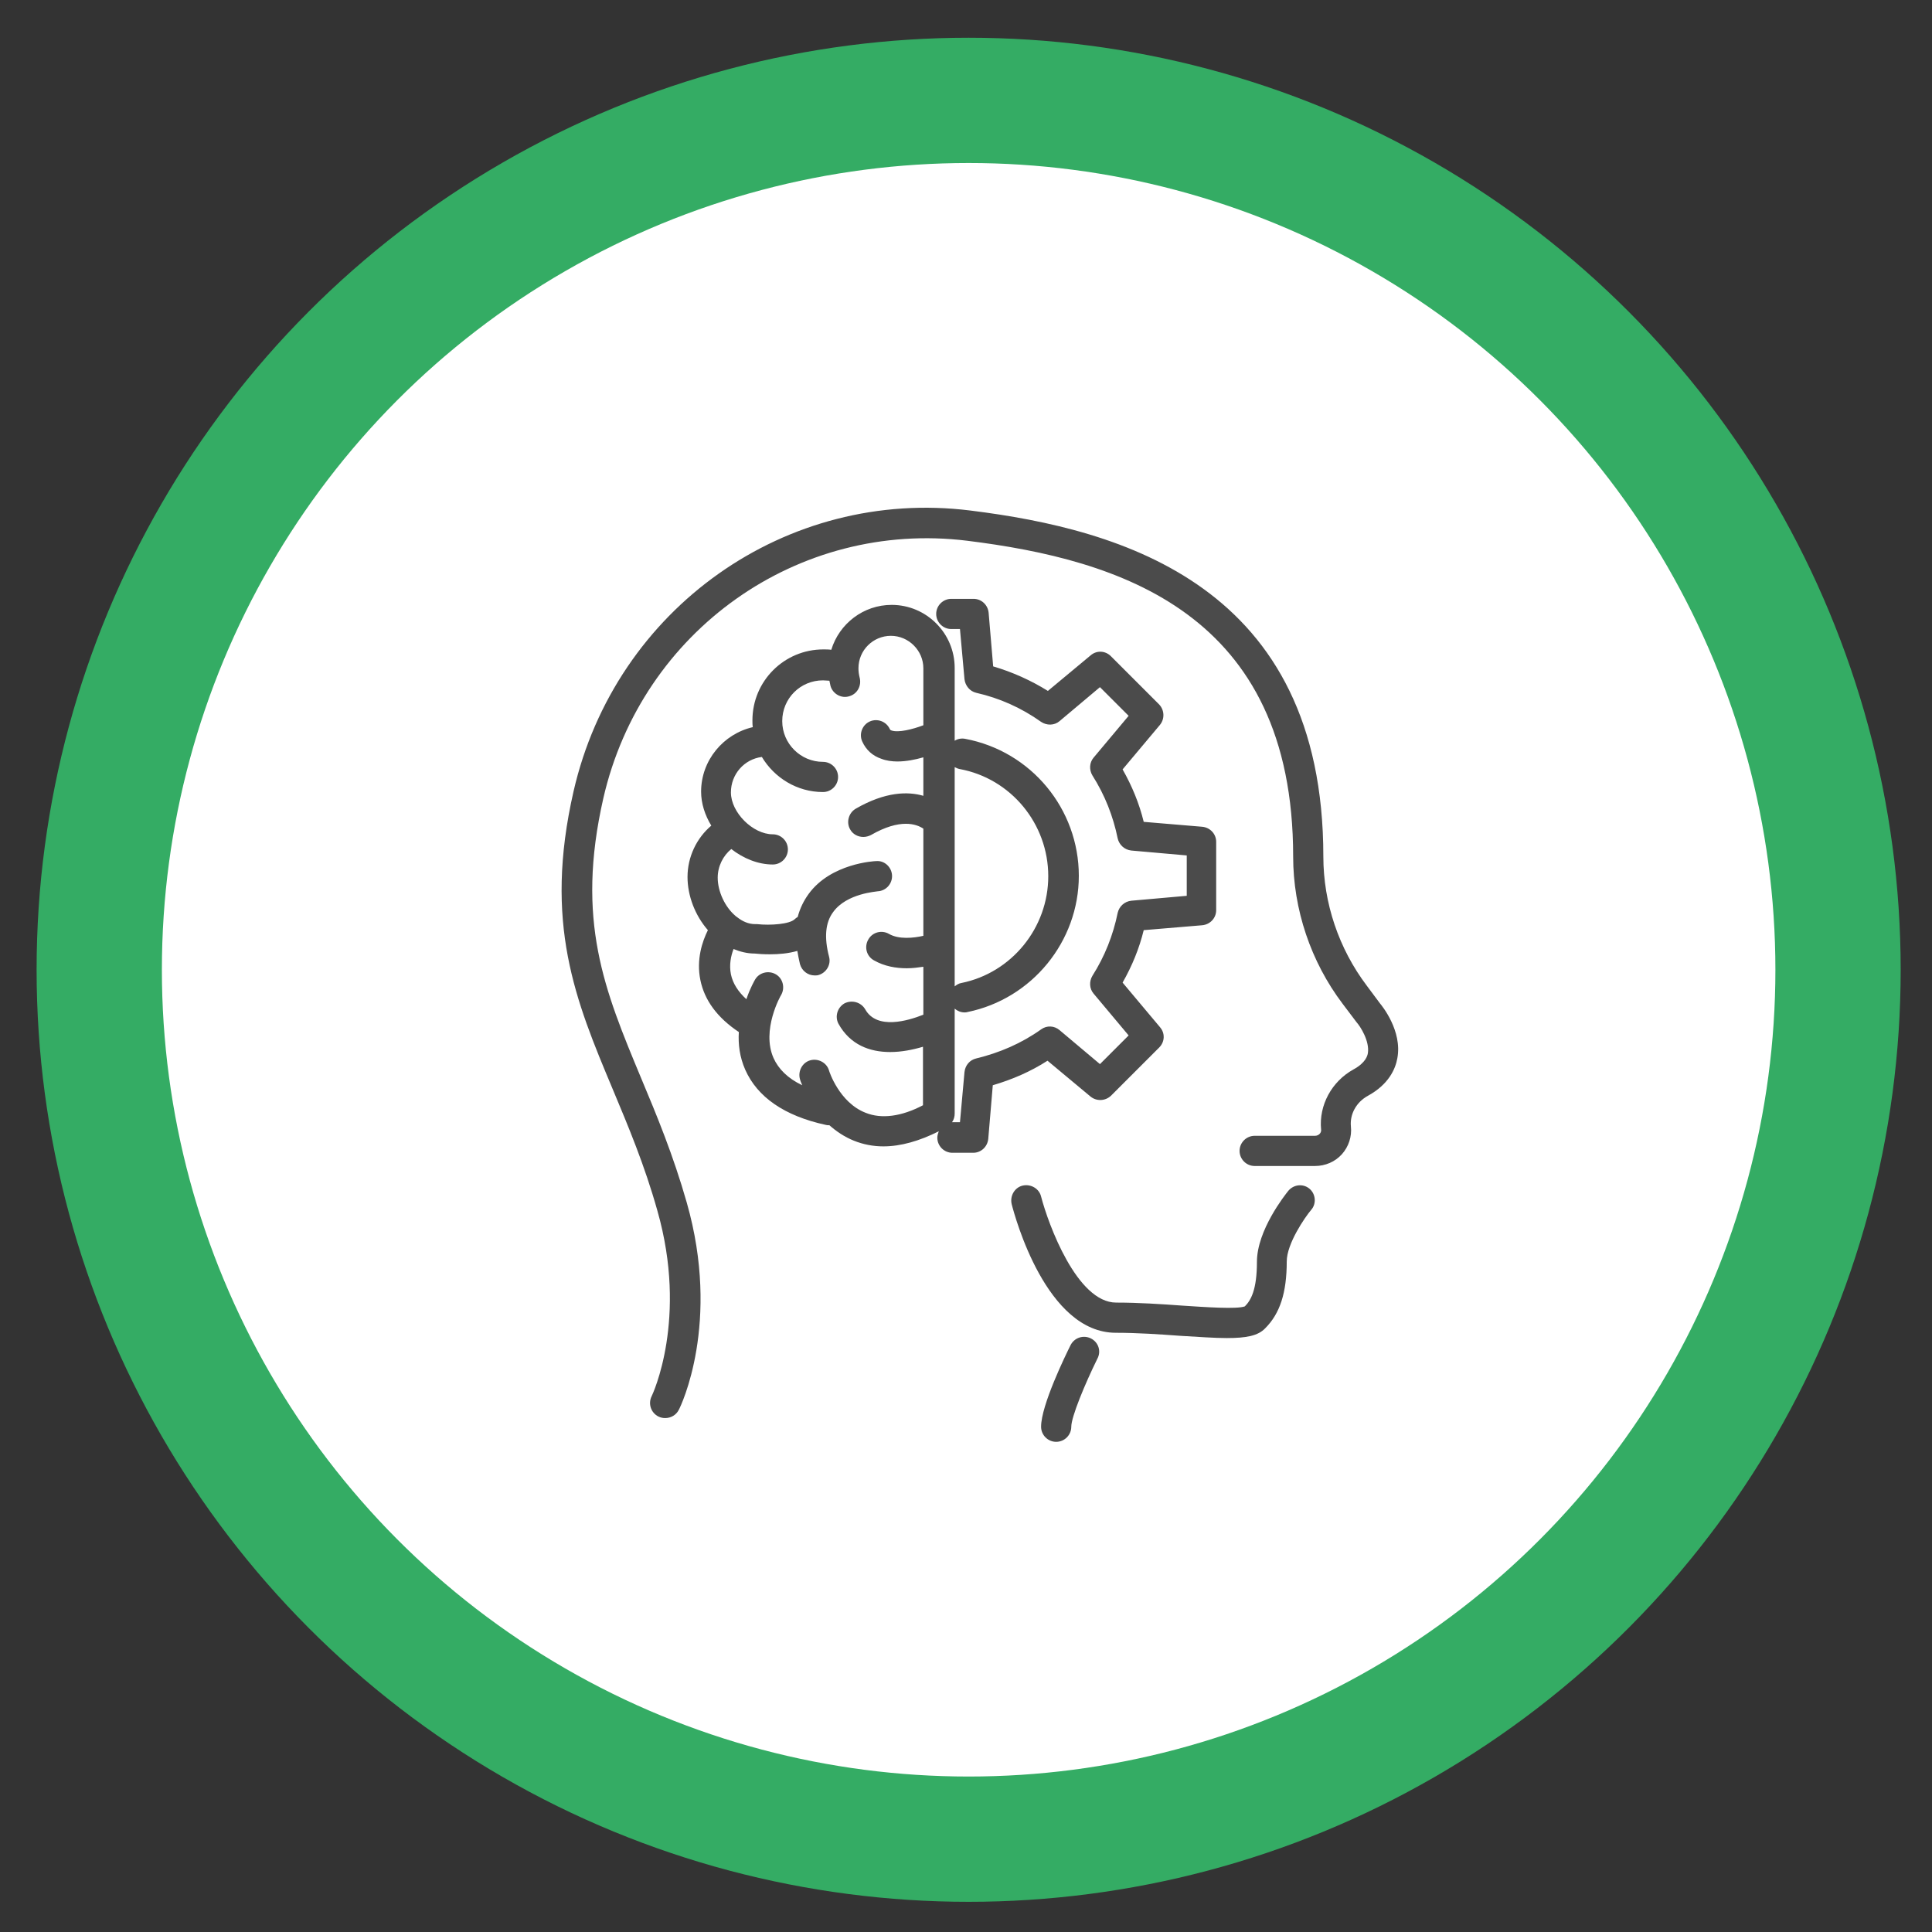
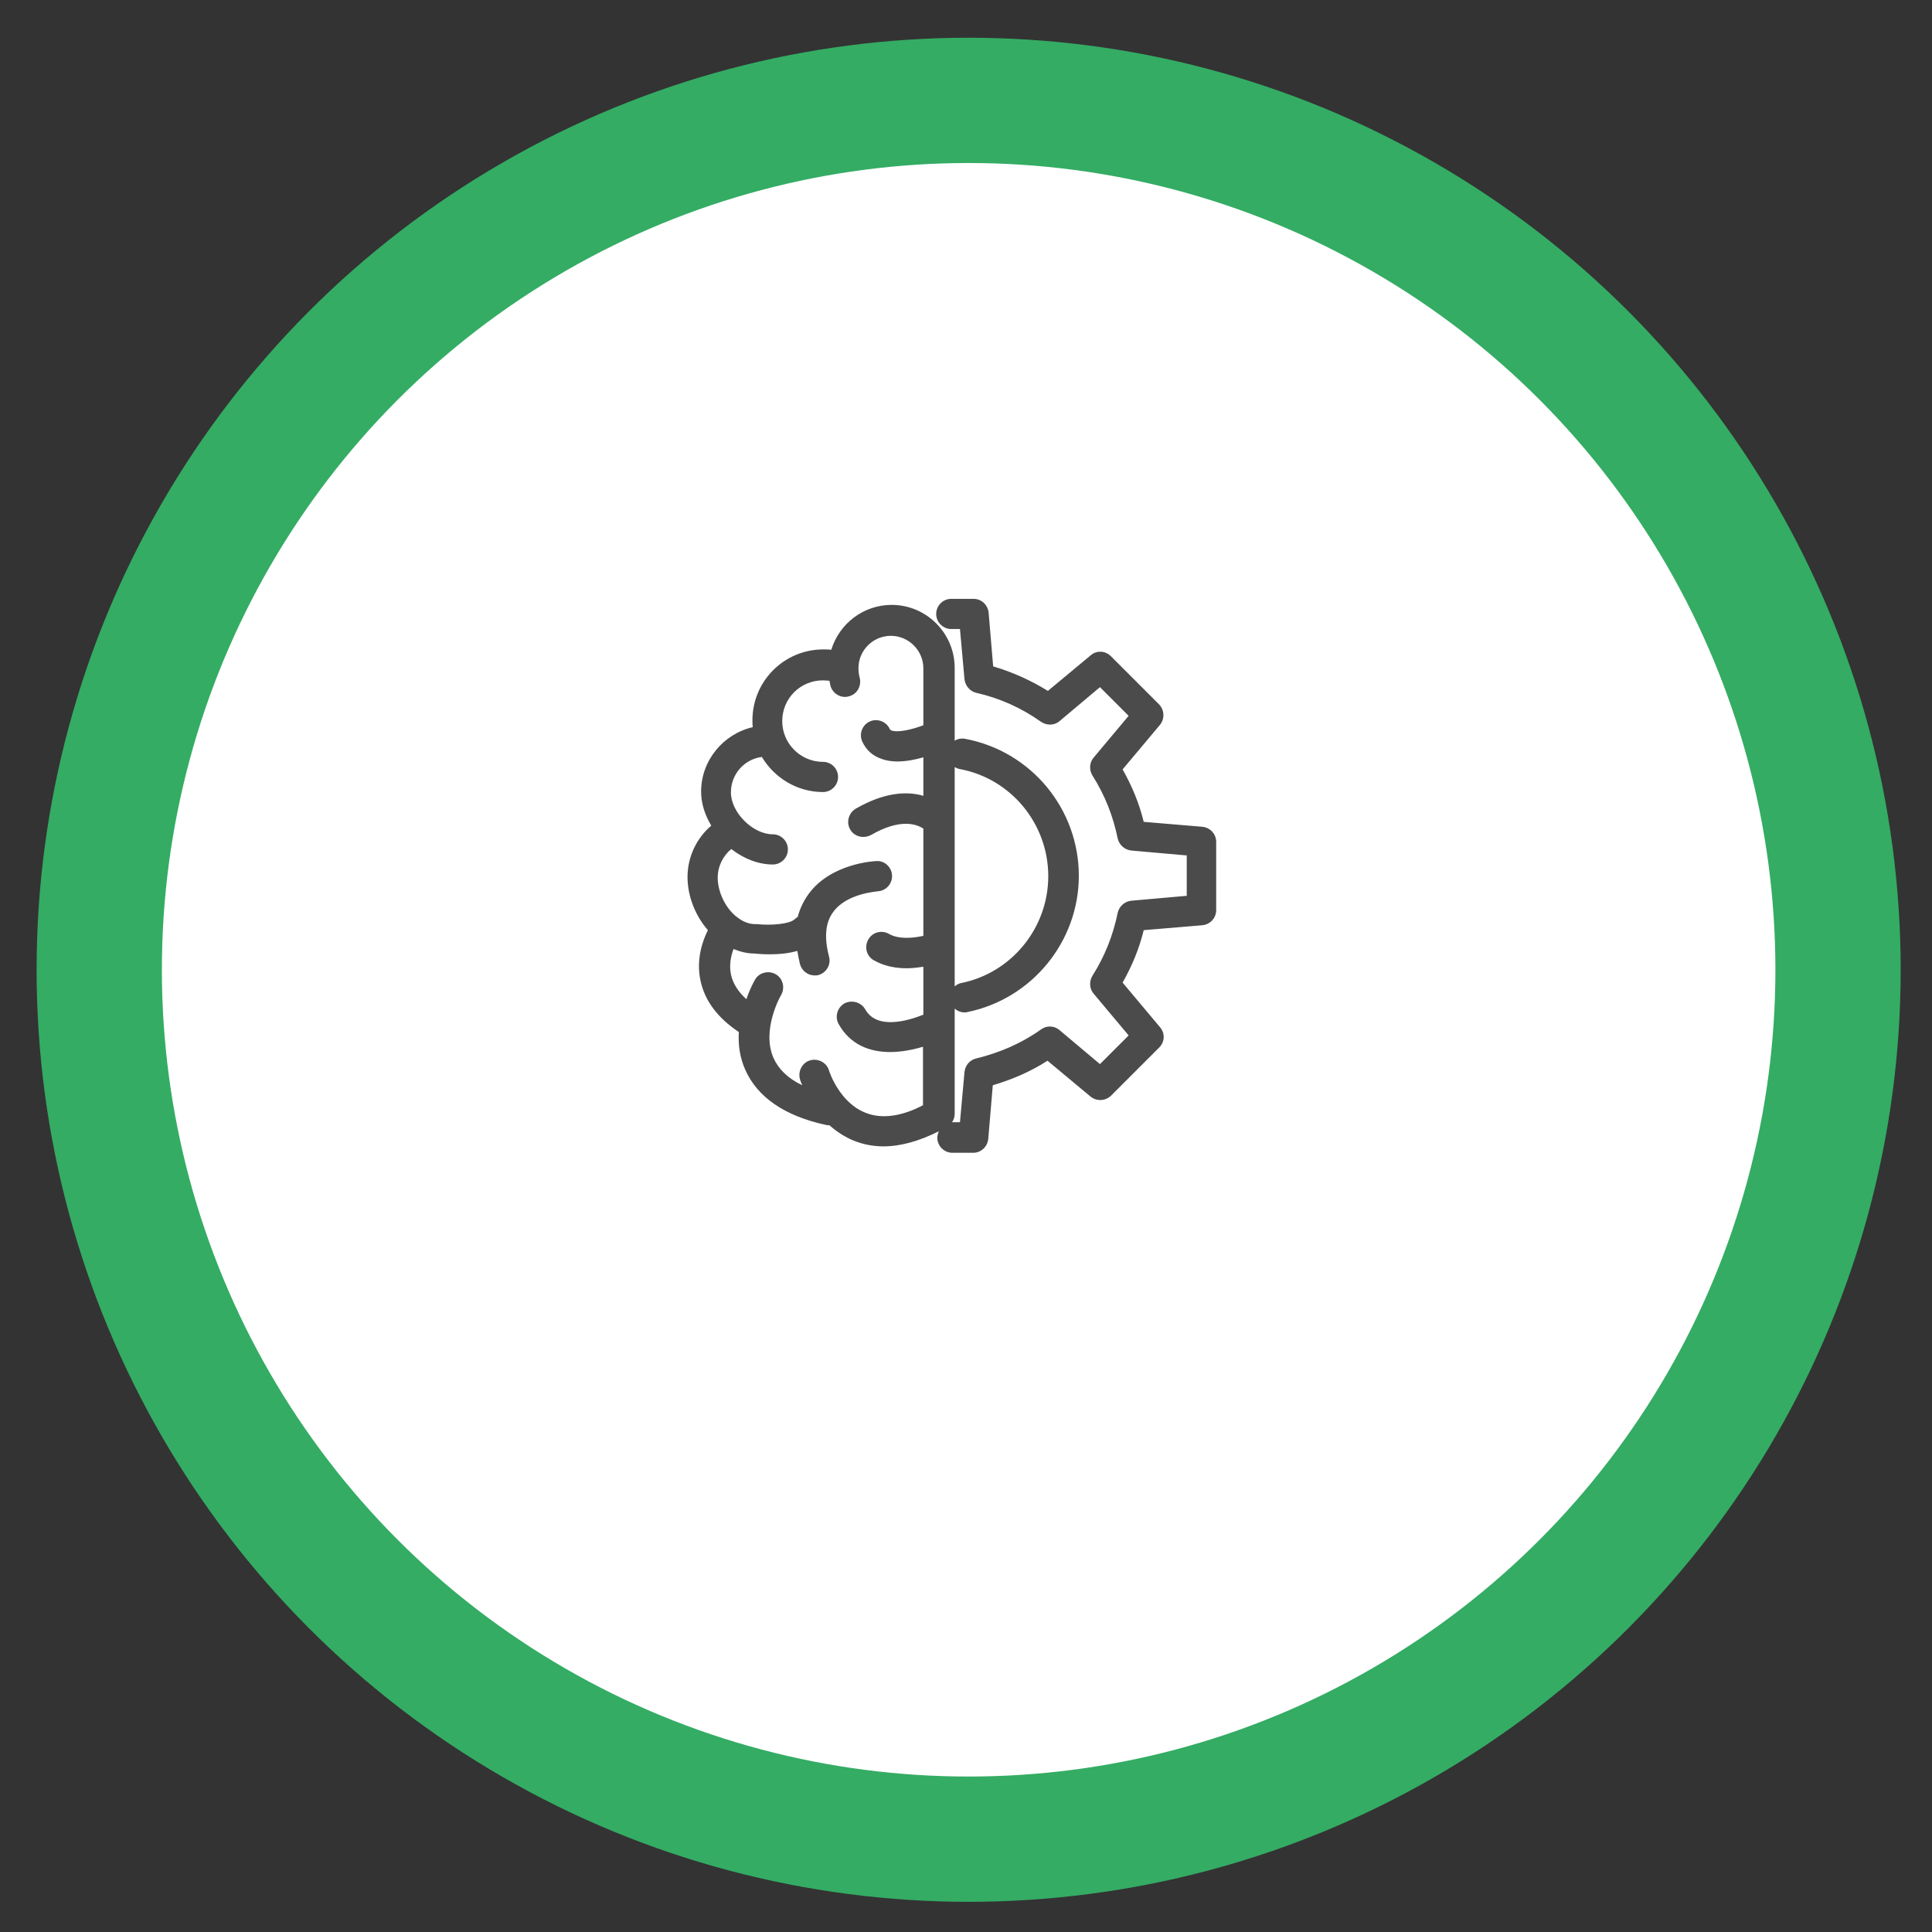
<svg xmlns="http://www.w3.org/2000/svg" id="Capa_1" x="0px" y="0px" viewBox="0 0 512 512" style="enable-background:new 0 0 512 512;" xml:space="preserve">
  <rect x="0" y="0" width="512" height="512" fill="#333333" stroke="none" />
  <style type="text/css">
	.st0{fill:#34AC64;}
	.st1{fill:#FFFFFF;}
	.st2{fill:#4B4B4B;}
</style>
  <circle class="st0" cx="256.7" cy="257" r="247" />
  <circle class="st1" cx="256.7" cy="257" r="213.8" />
  <g>
    <path class="st2" d="M289,290.6c1.6,1.3,3.9,1.2,5.4-0.2l12.8-12.8c1.5-1.5,1.6-3.8,0.2-5.4l-9.9-11.8c2.5-4.4,4.4-9,5.6-13.9   l15.5-1.3c2.1-0.2,3.7-1.9,3.7-4v-18.1c0-2.1-1.6-3.8-3.7-4l-15.5-1.3c-1.2-4.9-3.1-9.5-5.6-13.9l9.9-11.8c1.3-1.6,1.2-3.9-0.2-5.4   l-12.8-12.8c-1.5-1.5-3.8-1.6-5.4-0.2l-11.3,9.4c-4.5-2.8-9.4-5-14.5-6.5l-1.2-14.2c-0.2-2.1-1.9-3.7-4-3.7h-5.9c-2.2,0-4,1.8-4,4   c0,2.2,1.8,4,4,4h2.3l1.2,13.3c0.2,1.7,1.4,3.2,3.1,3.6c6.2,1.4,12,4,17.2,7.7c1.5,1,3.5,1,4.9-0.2l10.7-9l7.6,7.6l-9.3,11.1   c-1.1,1.3-1.2,3.2-0.3,4.7c3.3,5.2,5.5,10.8,6.7,16.7c0.4,1.7,1.8,3,3.6,3.2l14.7,1.3v10.7l-14.7,1.3c-1.8,0.2-3.2,1.5-3.6,3.2   c-1.2,5.9-3.4,11.5-6.7,16.7c-0.9,1.5-0.8,3.4,0.3,4.7l9.3,11.1l-7.6,7.6l-10.7-9c-1.4-1.2-3.4-1.3-4.9-0.2   c-5.2,3.7-11,6.2-17.2,7.7c-1.7,0.4-2.9,1.8-3.1,3.6l-1.2,13.3h-1.9c-0.1,0-0.2,0-0.2,0c0.5-0.7,0.7-1.5,0.7-2.3v-27.8   c0.7,0.6,1.6,1,2.6,1c0.3,0,0.5,0,0.8-0.1c17.1-3.5,29.5-18.7,29.5-36.1c0-17.7-12.6-33-30.1-36.3c-1-0.2-2,0-2.8,0.5v-19.3   c0-9.2-7.5-16.7-16.7-16.7c-7.5,0-13.9,5-16,11.9c-0.7-0.1-1.4-0.1-2.1-0.1c-10.4,0-18.8,8.4-18.8,18.8c0,0.6,0,1.2,0.1,1.8   c-7.8,1.8-13.7,8.8-13.7,17.1c0,3.1,1,6.2,2.7,9c-3.9,3.3-6.3,8.3-6.3,13.6c0,5,2,10.2,5.4,14.1c-1.5,3-3.1,7.8-2,13.2   c1.1,5.4,4.5,10,10.2,13.8c-0.2,3.2,0.2,6.6,1.7,10c3.2,7.2,10.3,12.2,21.3,14.6c0.3,0.1,0.6,0.1,0.9,0.1c0,0,0,0,0.1,0   c1.8,1.6,4,3.1,6.5,4.1c2.5,1,5.1,1.5,7.8,1.5c4.6,0,9.5-1.4,14.7-4c-0.2,0.5-0.4,1.1-0.4,1.7c0,2.2,1.8,4,4,4h5.5   c2.1,0,3.8-1.6,4-3.7l1.2-14.2c5.1-1.5,10-3.6,14.5-6.5L289,290.6z M254.3,203.8c13.6,2.5,23.5,14.5,23.5,28.4   c0,13.7-9.7,25.6-23,28.3c-0.7,0.1-1.3,0.5-1.8,0.9V251c0,0,0,0,0,0v-47.7C253.4,203.5,253.8,203.7,254.3,203.8z M229.4,294.9   c-7-2.7-9.7-11.1-9.7-11.2c-0.6-2.1-2.9-3.3-5-2.7c-2.1,0.6-3.3,2.9-2.7,5c0,0.1,0.2,0.7,0.6,1.6c-3.8-1.8-6.3-4.3-7.6-7.2   c-3.3-7.4,1.9-16.6,2-16.7c1.1-1.9,0.5-4.4-1.4-5.5s-4.4-0.5-5.5,1.4c-0.1,0.2-1.3,2.2-2.3,5.2c-2.2-2-3.6-4.2-4.1-6.6   c-0.5-2.5,0-4.9,0.7-6.7c1.7,0.7,3.6,1.2,5.6,1.2c0.8,0.1,2.3,0.2,4.1,0.2c2.2,0,4.8-0.2,7.2-0.9c0.2,1.1,0.4,2.3,0.7,3.5   c0.5,1.8,2.1,3,3.9,3c0.3,0,0.7,0,1-0.1c2.1-0.6,3.4-2.8,2.8-4.9c-1.3-5-1-9,1.1-11.8c3.6-5,11.6-5.4,11.8-5.5   c2.2-0.1,3.9-2,3.8-4.2c-0.1-2.2-2-4-4.2-3.8c-0.5,0-12,0.6-17.9,8.7c-1.3,1.8-2.3,3.8-2.9,6.1c-0.3,0.2-0.5,0.3-0.8,0.6   c-1.3,1.3-6.4,1.7-10,1.3c-0.2,0-0.4,0-0.5,0c-1.7,0-3.3-0.7-4.7-1.8c-0.1-0.1-0.2-0.2-0.3-0.2c0,0-0.1,0-0.1-0.1   c-2.9-2.4-4.8-6.6-4.8-10.2c0-3,1.4-5.8,3.6-7.6c3.2,2.5,7.1,4.1,11,4.1c2.2,0,4-1.8,4-4c0-2.2-1.8-4-4-4   c-5.3,0-11.1-5.8-11.1-11.1c0-4.8,3.5-8.8,8.2-9.4c3.3,5.5,9.3,9.3,16.2,9.3c2.2,0,4-1.8,4-4c0-2.2-1.8-4-4-4   c-5.9,0-10.8-4.8-10.8-10.8s4.8-10.8,10.8-10.8c0.6,0,1.2,0.1,1.7,0.1c0.1,0.5,0.2,0.9,0.3,1.4c0.6,2.1,2.9,3.4,5,2.7   c2.1-0.6,3.3-2.8,2.7-5c-0.2-0.8-0.3-1.6-0.3-2.4c0-4.8,3.9-8.6,8.6-8.6s8.6,3.9,8.6,8.6v15.1c-2.9,1.1-6.6,2-8.4,1.4   c-0.4-0.1-0.4-0.3-0.5-0.4c-0.9-2-3.3-2.9-5.3-2c-2,0.9-2.9,3.3-2,5.3c1,2.2,2.7,3.8,5.1,4.6c1.3,0.5,2.8,0.7,4.2,0.7   c2.4,0,4.8-0.5,6.9-1.1v10.2c-4.1-1.2-10.1-1.1-17.9,3.4c-1.9,1.1-2.6,3.6-1.5,5.5c0.7,1.3,2.1,2,3.5,2c0.7,0,1.4-0.2,2-0.5   c7.8-4.5,12.1-2.9,13.9-1.7v28.4c-2.6,0.6-6.5,1-9.1-0.5c-1.9-1.1-4.4-0.5-5.5,1.5c-1.1,1.9-0.5,4.4,1.5,5.5   c2.8,1.6,5.9,2.1,8.7,2.1c1.6,0,3-0.2,4.4-0.4v12.7c-4,1.6-12.3,4.1-15.4-1.4c-1.1-1.9-3.5-2.6-5.5-1.6c-1.9,1.1-2.6,3.5-1.6,5.4   c3.1,5.6,8.3,7.5,13.7,7.5c3,0,6-0.6,8.7-1.4v15.5C238.9,295.9,233.6,296.6,229.4,294.9z" />
-     <path class="st2" d="M365.7,265.9l-3.5-4.7c-7.4-9.8-11.5-21.9-11.5-34.2c0-71.8-53.4-86.7-93.5-91.7   c-48.8-6.1-94.1,25.9-105.2,74.4c-8,35,0.5,55.4,10.4,79c4.1,9.8,8.4,20,11.8,32.1c8.2,28.7-1.3,48.8-1.5,49.2   c-1,2-0.2,4.4,1.8,5.4c0.6,0.3,1.2,0.4,1.8,0.4c1.5,0,2.9-0.8,3.6-2.2c0.5-0.9,11.2-23,2.1-54.9c-3.6-12.6-7.9-23-12.1-33   c-9.7-23.3-17.4-41.7-10-74.2c10.2-44.4,51.6-73.7,96.4-68.2c40.2,5,86.4,19,86.4,83.7c0,14,4.7,27.9,13.1,39l3.7,4.9   c1,1.1,3.5,5,3,8.2c-0.1,0.6-0.5,2.5-3.8,4.3c-5.8,3.2-9.2,9.5-8.6,15.9c0.1,0.6-0.2,1-0.4,1.2c-0.2,0.2-0.6,0.5-1.2,0.5h-16   c-2.2,0-4,1.8-4,4c0,2.2,1.8,4,4,4h16c2.7,0,5.3-1.1,7.1-3.1c1.8-2,2.7-4.7,2.4-7.4c-0.3-3.2,1.4-6.4,4.5-8.1   c5.5-3,7.3-7.1,7.8-9.9C371.7,273.2,366.2,266.5,365.7,265.9z" />
-     <path class="st2" d="M347,315c-1.7-1.4-4.2-1.1-5.6,0.6c-0.8,1-8.3,10.4-8.3,18.8c0,7.4-1.6,10.2-3.2,11.8   c-2.1,0.8-10.5,0.2-16.6-0.2c-5.5-0.4-11.6-0.8-17.5-0.8c-10.4,0-18-20.8-19.9-28.1c-0.5-2.1-2.7-3.4-4.9-2.9   c-2.1,0.5-3.4,2.7-2.9,4.9c0.9,3.5,9.2,34.1,27.6,34.1c5.6,0,11.6,0.4,17,0.8c5.1,0.3,9.2,0.6,12.4,0.6c5.2,0,8.3-0.6,10.2-2.6   c3.9-3.9,5.7-9.4,5.7-17.7c0-4.7,4.8-11.7,6.5-13.7C348.9,319,348.7,316.4,347,315z" />
-     <path class="st2" d="M289.1,354.7c-2-1-4.4-0.2-5.4,1.8c-1.3,2.6-7.8,15.9-7.8,21.6c0,2.2,1.8,4,4,4c2.2,0,4-1.8,4-4   c0-2.6,3.6-11.3,6.9-18C291.9,358.1,291.1,355.7,289.1,354.7z" />
  </g>
</svg>